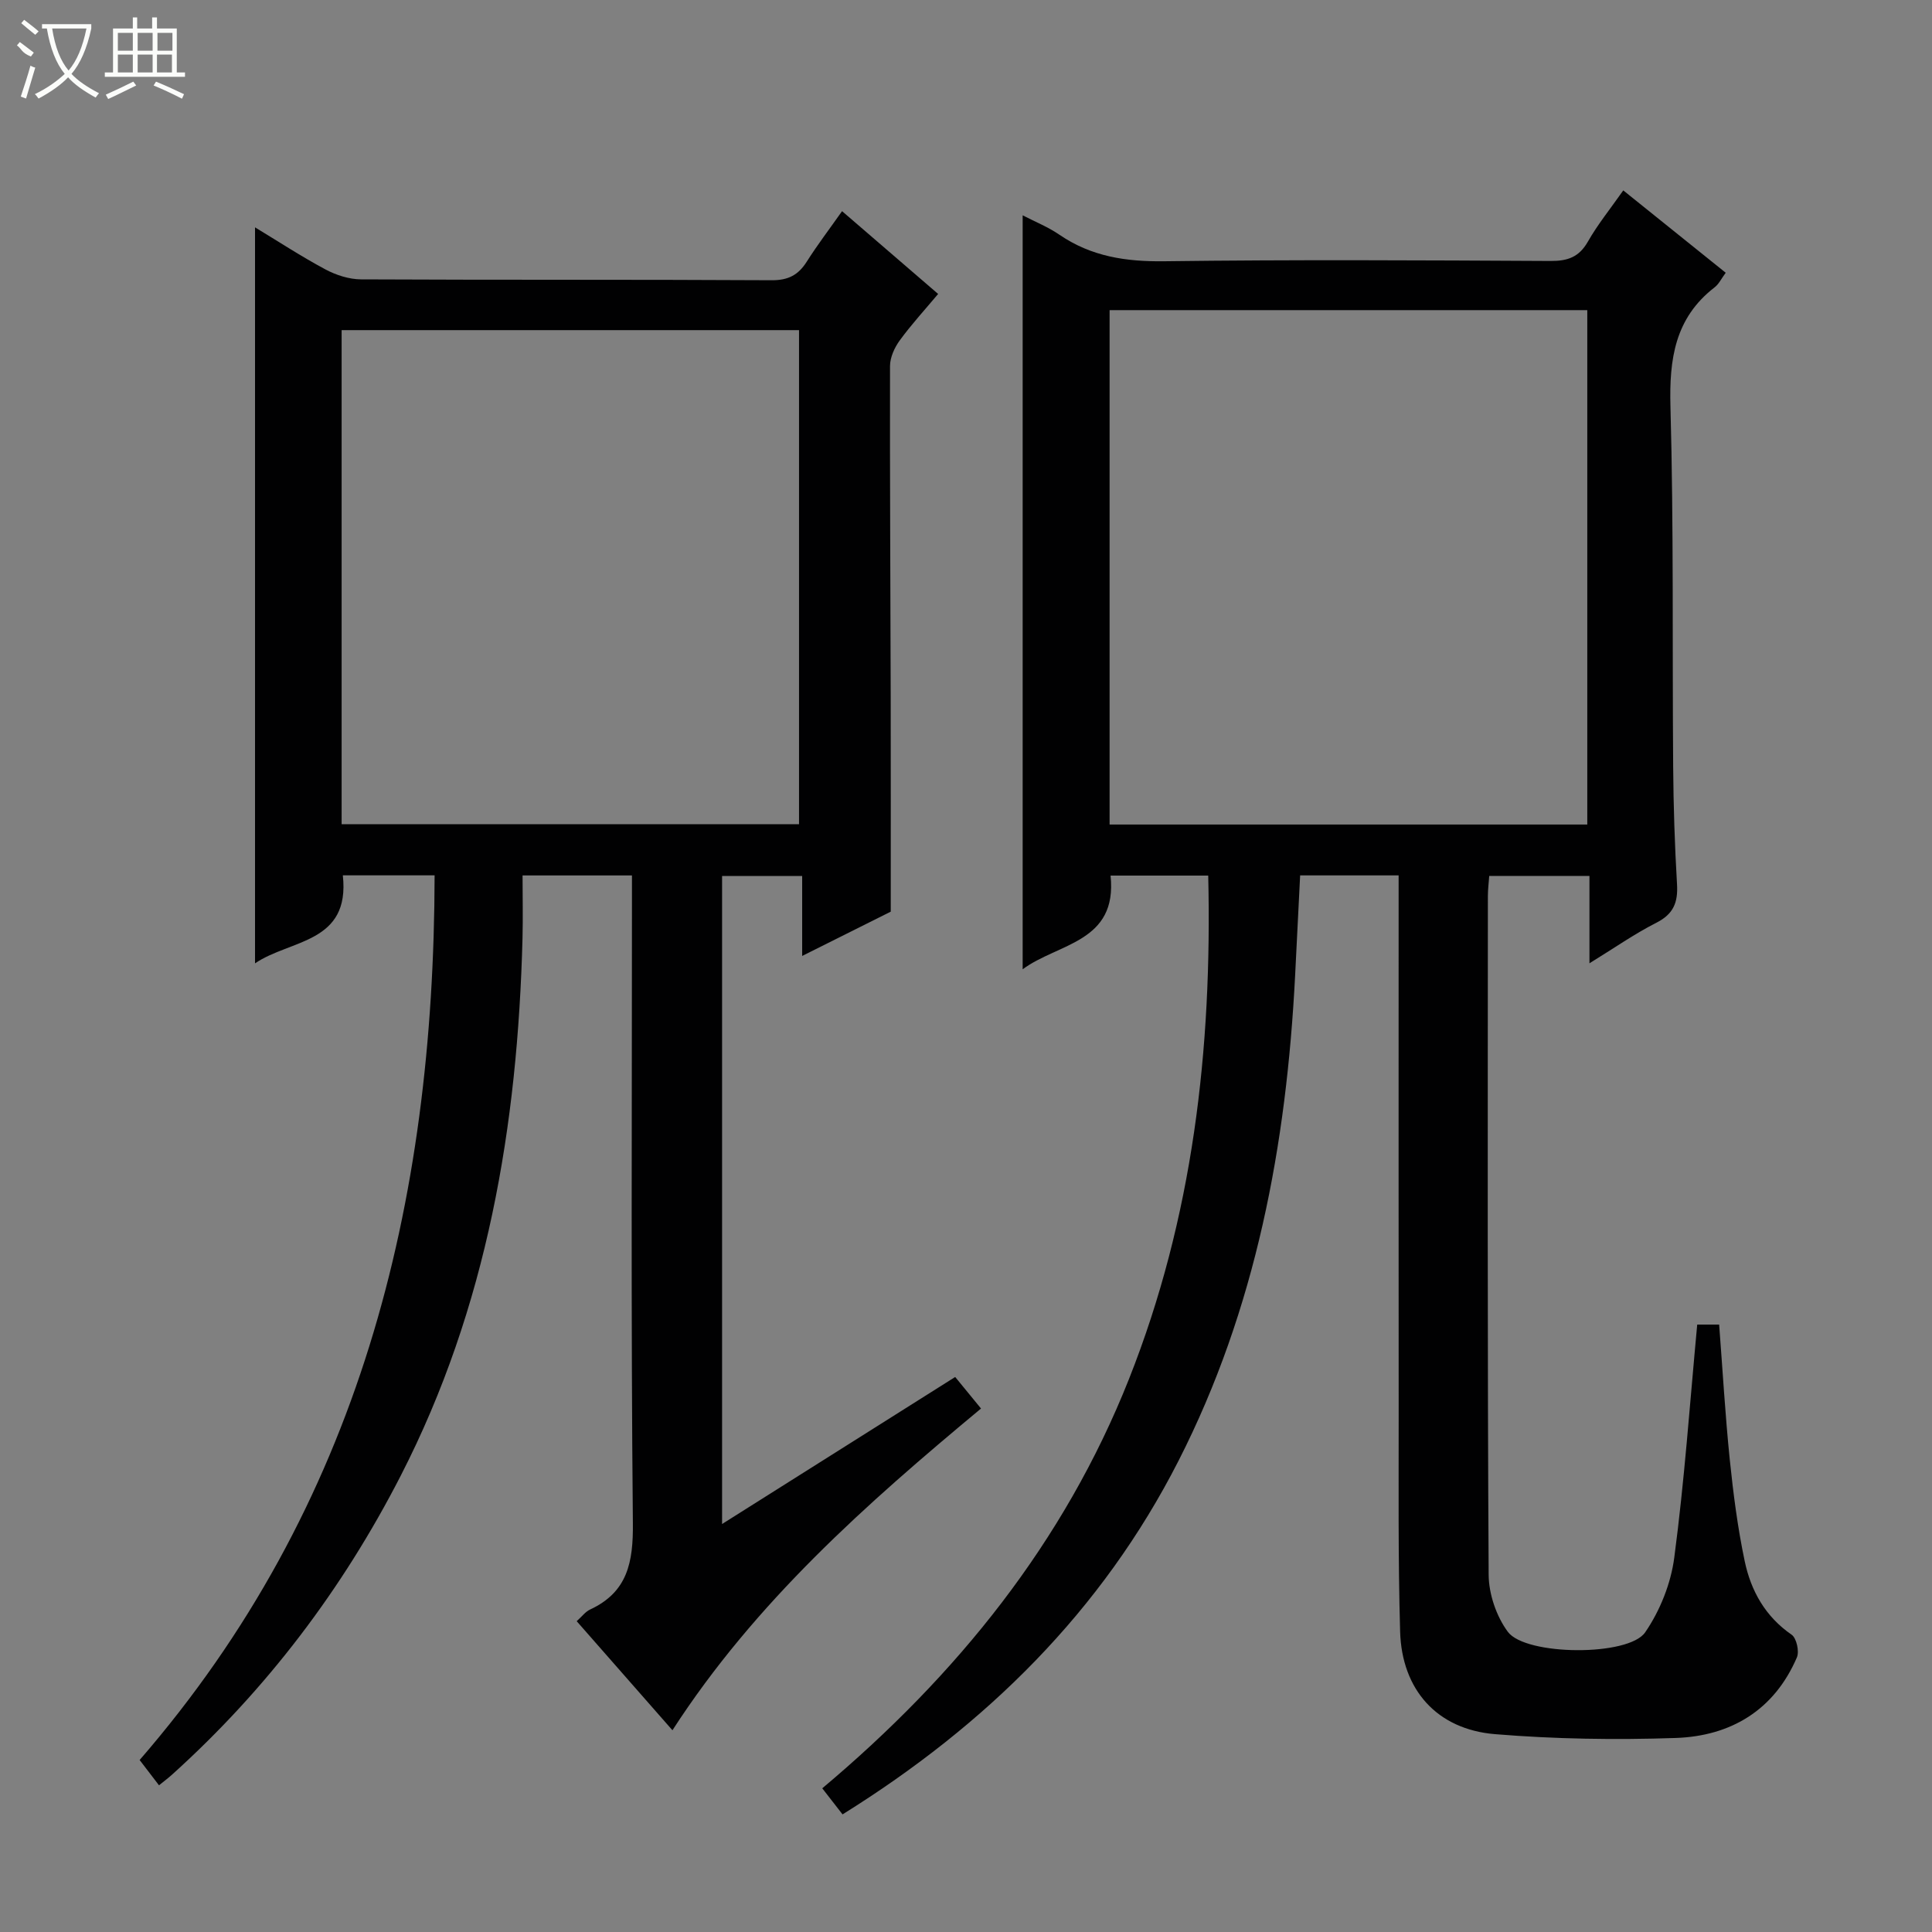
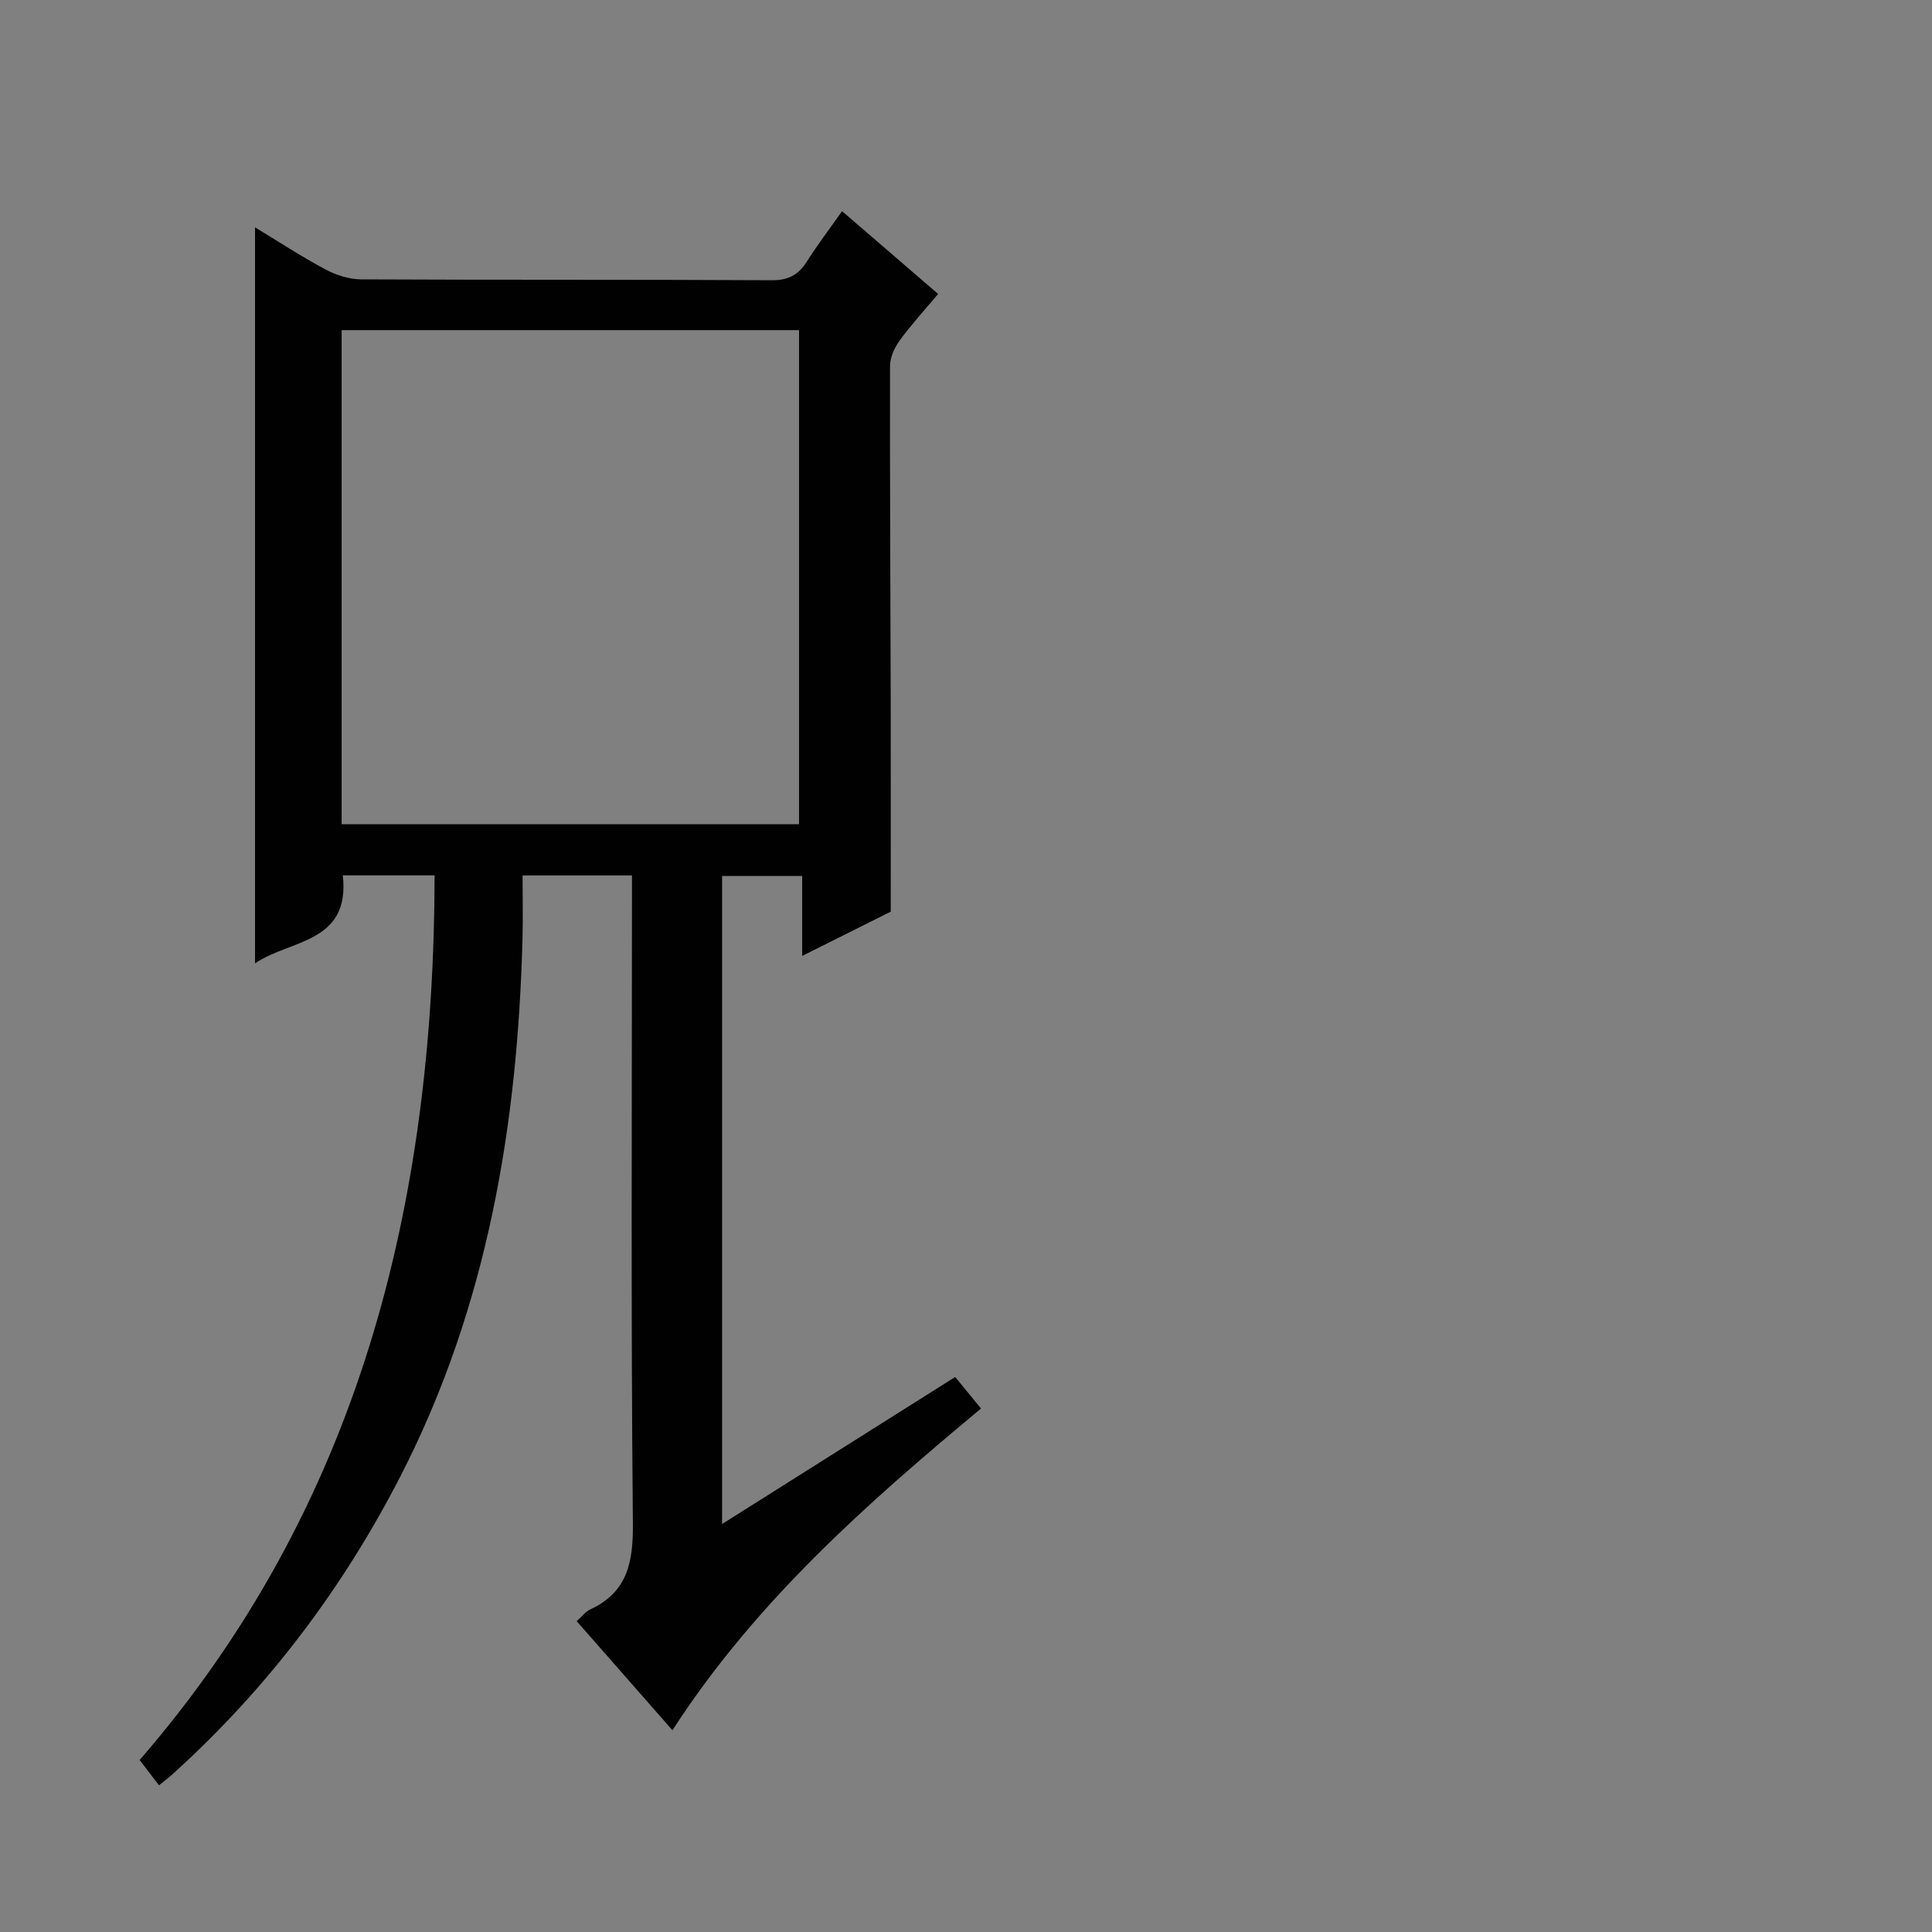
<svg xmlns="http://www.w3.org/2000/svg" enable-background="new 0 0 400 400" viewBox="0 0 400 400">
  <rect x="0" y="0" width="400" height="400" fill="#808080" stroke="none" />
-   <path d="m351.39 274.24h4.54c.72 9.38 1.25 18.64 2.19 27.85.73 7.09 1.64 14.2 3.11 21.17 1.29 6.11 4.26 11.44 9.71 15.19 1.01.7 1.62 3.45 1.09 4.69-4.7 10.94-13.69 16.3-25.1 16.69-12.45.42-24.99.23-37.4-.79-12.02-.99-19.3-9.18-19.65-21.24-.43-14.98-.29-29.98-.3-44.98-.03-35.16-.01-70.32-.01-105.48 0-1.96 0-3.92 0-6.1-7.02 0-13.46 0-20.39 0-.35 6.93-.69 13.84-1.04 20.75-1.79 34.99-8.08 68.95-24.15 100.47-15.85 31.09-39.77 54.64-69.55 73.19-1.38-1.78-2.66-3.43-4.2-5.4 27.87-23.41 50.06-50.85 63.5-84.73 13.25-33.42 17.24-68.3 16.41-104.24-7.04 0-13.62 0-20.22 0 1.47 13.88-10.89 13.97-18.2 19.4 0-52.26 0-104 0-156.1 2.44 1.27 5.22 2.38 7.63 4.03 6.6 4.51 13.76 5.58 21.68 5.48 26.66-.35 53.32-.2 79.98-.06 3.53.02 5.89-.78 7.72-3.98 2.03-3.57 4.66-6.81 7.34-10.63 7.24 5.82 14.17 11.39 21.21 17.05-.9 1.21-1.42 2.35-2.3 3.02-8.23 6.36-9.41 14.85-9.14 24.71.68 24.81.37 49.64.56 74.46.06 8.15.32 16.3.8 24.43.22 3.75-.73 6.15-4.27 7.95-4.55 2.31-8.77 5.27-13.86 8.4 0-6.4 0-12.09 0-18.09-7.12 0-13.71 0-20.75 0-.09 1.34-.28 2.77-.28 4.2-.02 46.82-.11 93.65.16 140.47.02 4 1.6 8.64 3.98 11.84 3.69 4.95 24.99 5.12 28.43.09 3.07-4.47 5.32-10.1 6.02-15.47 2.1-15.83 3.21-31.75 4.75-48.24zm-22.76-103.53c0-35.82 0-71.05 0-106.5-33.06 0-65.82 0-98.9 0v106.5z" fill="#010102" />
-   <path d="m89.98 181.23c-6.79 0-12.88 0-19 0 1.56 14.13-10.89 13.25-18.18 18.22 0-51.07 0-101.55 0-152.38 4.68 2.83 9.5 5.99 14.56 8.7 2.22 1.19 4.92 2.06 7.41 2.07 28.33.14 56.66.02 84.99.18 3.44.02 5.52-1.08 7.28-3.86 2.21-3.49 4.73-6.79 7.3-10.44 6.66 5.74 13.07 11.26 19.89 17.14-2.76 3.29-5.54 6.32-7.95 9.62-1.08 1.48-2 3.5-2.01 5.28-.05 22.83.09 45.65.14 68.48.03 14.46.01 28.92.01 44.51-4.9 2.45-11.24 5.62-18.34 9.17 0-5.84 0-11.03 0-16.56-5.81 0-11.03 0-16.58 0v134.17c16.3-10.28 32.07-20.23 48.26-30.44 1.57 1.92 3.32 4.05 5.35 6.53-23.69 19.7-46.7 40.01-63.89 66.61-6.81-7.76-13.25-15.1-19.82-22.58 1.06-.95 1.79-1.96 2.78-2.42 7.78-3.62 8.93-9.82 8.85-17.88-.41-42.66-.19-85.32-.19-127.98 0-1.95 0-3.91 0-6.12-7.63 0-14.71 0-22.65 0 0 4.42.1 8.71-.01 13-1 38.77-7.29 76.35-25.22 111.29-12.05 23.48-27.73 44.2-47.35 61.89-.72.65-1.5 1.23-2.69 2.2-1.39-1.82-2.65-3.46-4.01-5.24 45.56-52.58 60.95-115.04 61.07-183.16zm75.45-10.59c0-34.33 0-68.36 0-102.29-31.8 0-63.2 0-94.7 0v102.29z" fill="#010102" />
+   <path d="m89.98 181.23c-6.79 0-12.88 0-19 0 1.56 14.13-10.89 13.25-18.18 18.22 0-51.07 0-101.55 0-152.38 4.68 2.83 9.5 5.99 14.56 8.7 2.22 1.19 4.92 2.06 7.41 2.07 28.33.14 56.66.02 84.99.18 3.44.02 5.52-1.08 7.28-3.86 2.21-3.49 4.73-6.79 7.3-10.44 6.66 5.74 13.07 11.26 19.89 17.14-2.76 3.29-5.54 6.32-7.95 9.62-1.08 1.48-2 3.5-2.01 5.28-.05 22.83.09 45.65.14 68.48.03 14.46.01 28.92.01 44.51-4.9 2.45-11.24 5.62-18.34 9.17 0-5.84 0-11.03 0-16.56-5.81 0-11.03 0-16.58 0v134.17c16.3-10.28 32.07-20.23 48.26-30.44 1.57 1.92 3.32 4.05 5.35 6.53-23.69 19.7-46.7 40.01-63.89 66.61-6.81-7.76-13.25-15.1-19.82-22.58 1.06-.95 1.79-1.96 2.78-2.42 7.78-3.62 8.93-9.82 8.85-17.88-.41-42.66-.19-85.32-.19-127.98 0-1.95 0-3.91 0-6.12-7.63 0-14.71 0-22.65 0 0 4.42.1 8.71-.01 13-1 38.77-7.29 76.35-25.22 111.29-12.05 23.48-27.73 44.2-47.35 61.89-.72.65-1.5 1.23-2.69 2.2-1.39-1.82-2.65-3.46-4.01-5.24 45.56-52.58 60.95-115.04 61.07-183.16m75.45-10.59c0-34.33 0-68.36 0-102.29-31.8 0-63.2 0-94.7 0v102.29z" fill="#010102" />
  <g fill="#fbfcfa">
-     <path d="m6.4 11.7c-2-.8-1.9-1.6-2.9-2.3l.6-.7c.9.7 1.9 1.4 2.9 2.2zm-2.1 8.3c.7-2.1 1.4-4.2 2-6.4.2.1.6.3 1 .4-.7 2.3-1.3 4.4-1.9 6.4zm3-12.8c-1.1-.9-2.1-1.7-2.9-2.4l.6-.7c1 .8 2 1.5 3 2.4zm1.4-1.3v-.9h10.2v.9c-.9 4.2-2.3 7.3-4.1 9.4 1.3 1.4 3.2 2.7 5.7 4-.2.2-.4.5-.7.9-2.5-1.4-4.4-2.7-5.7-4.2-1.4 1.5-3.5 3-6.1 4.4 0 0 0 0-.1-.1-.3-.4-.5-.7-.7-.8 2.7-1.3 4.7-2.8 6.2-4.2-1.8-2.2-3-5.3-3.7-9.4zm9.2 0h-7.1c.6 3.8 1.7 6.7 3.4 8.7 1.7-2 2.9-4.8 3.7-8.7z" />
-     <path d="m31.6 3.6h.9v2.3h4.1v9.1h1.7v.9h-16.6v-.9h1.7v-9.1h4.1v-2.3h.9v2.3h3.1v-2.3zm-4 13.3.6.8c-1.9.9-3.8 1.9-5.8 2.8-.2-.3-.3-.6-.5-.9 2-.9 3.9-1.8 5.7-2.7zm-3.2-10.1v3.7h3.1v-3.7zm0 4.5v3.7h3.1v-3.7zm4.1-4.5v3.7h3.1v-3.7zm0 4.5v3.7h3.1v-3.7zm9.1 9.1c-2.1-1.1-4.1-2-5.8-2.7l.5-.8c2.2.9 4.1 1.8 5.8 2.6l-.4.9zm-1.9-13.6h-3.1v3.7h3.1zm-3.2 4.5v3.7h3.1v-3.7z" />
-   </g>
+     </g>
</svg>